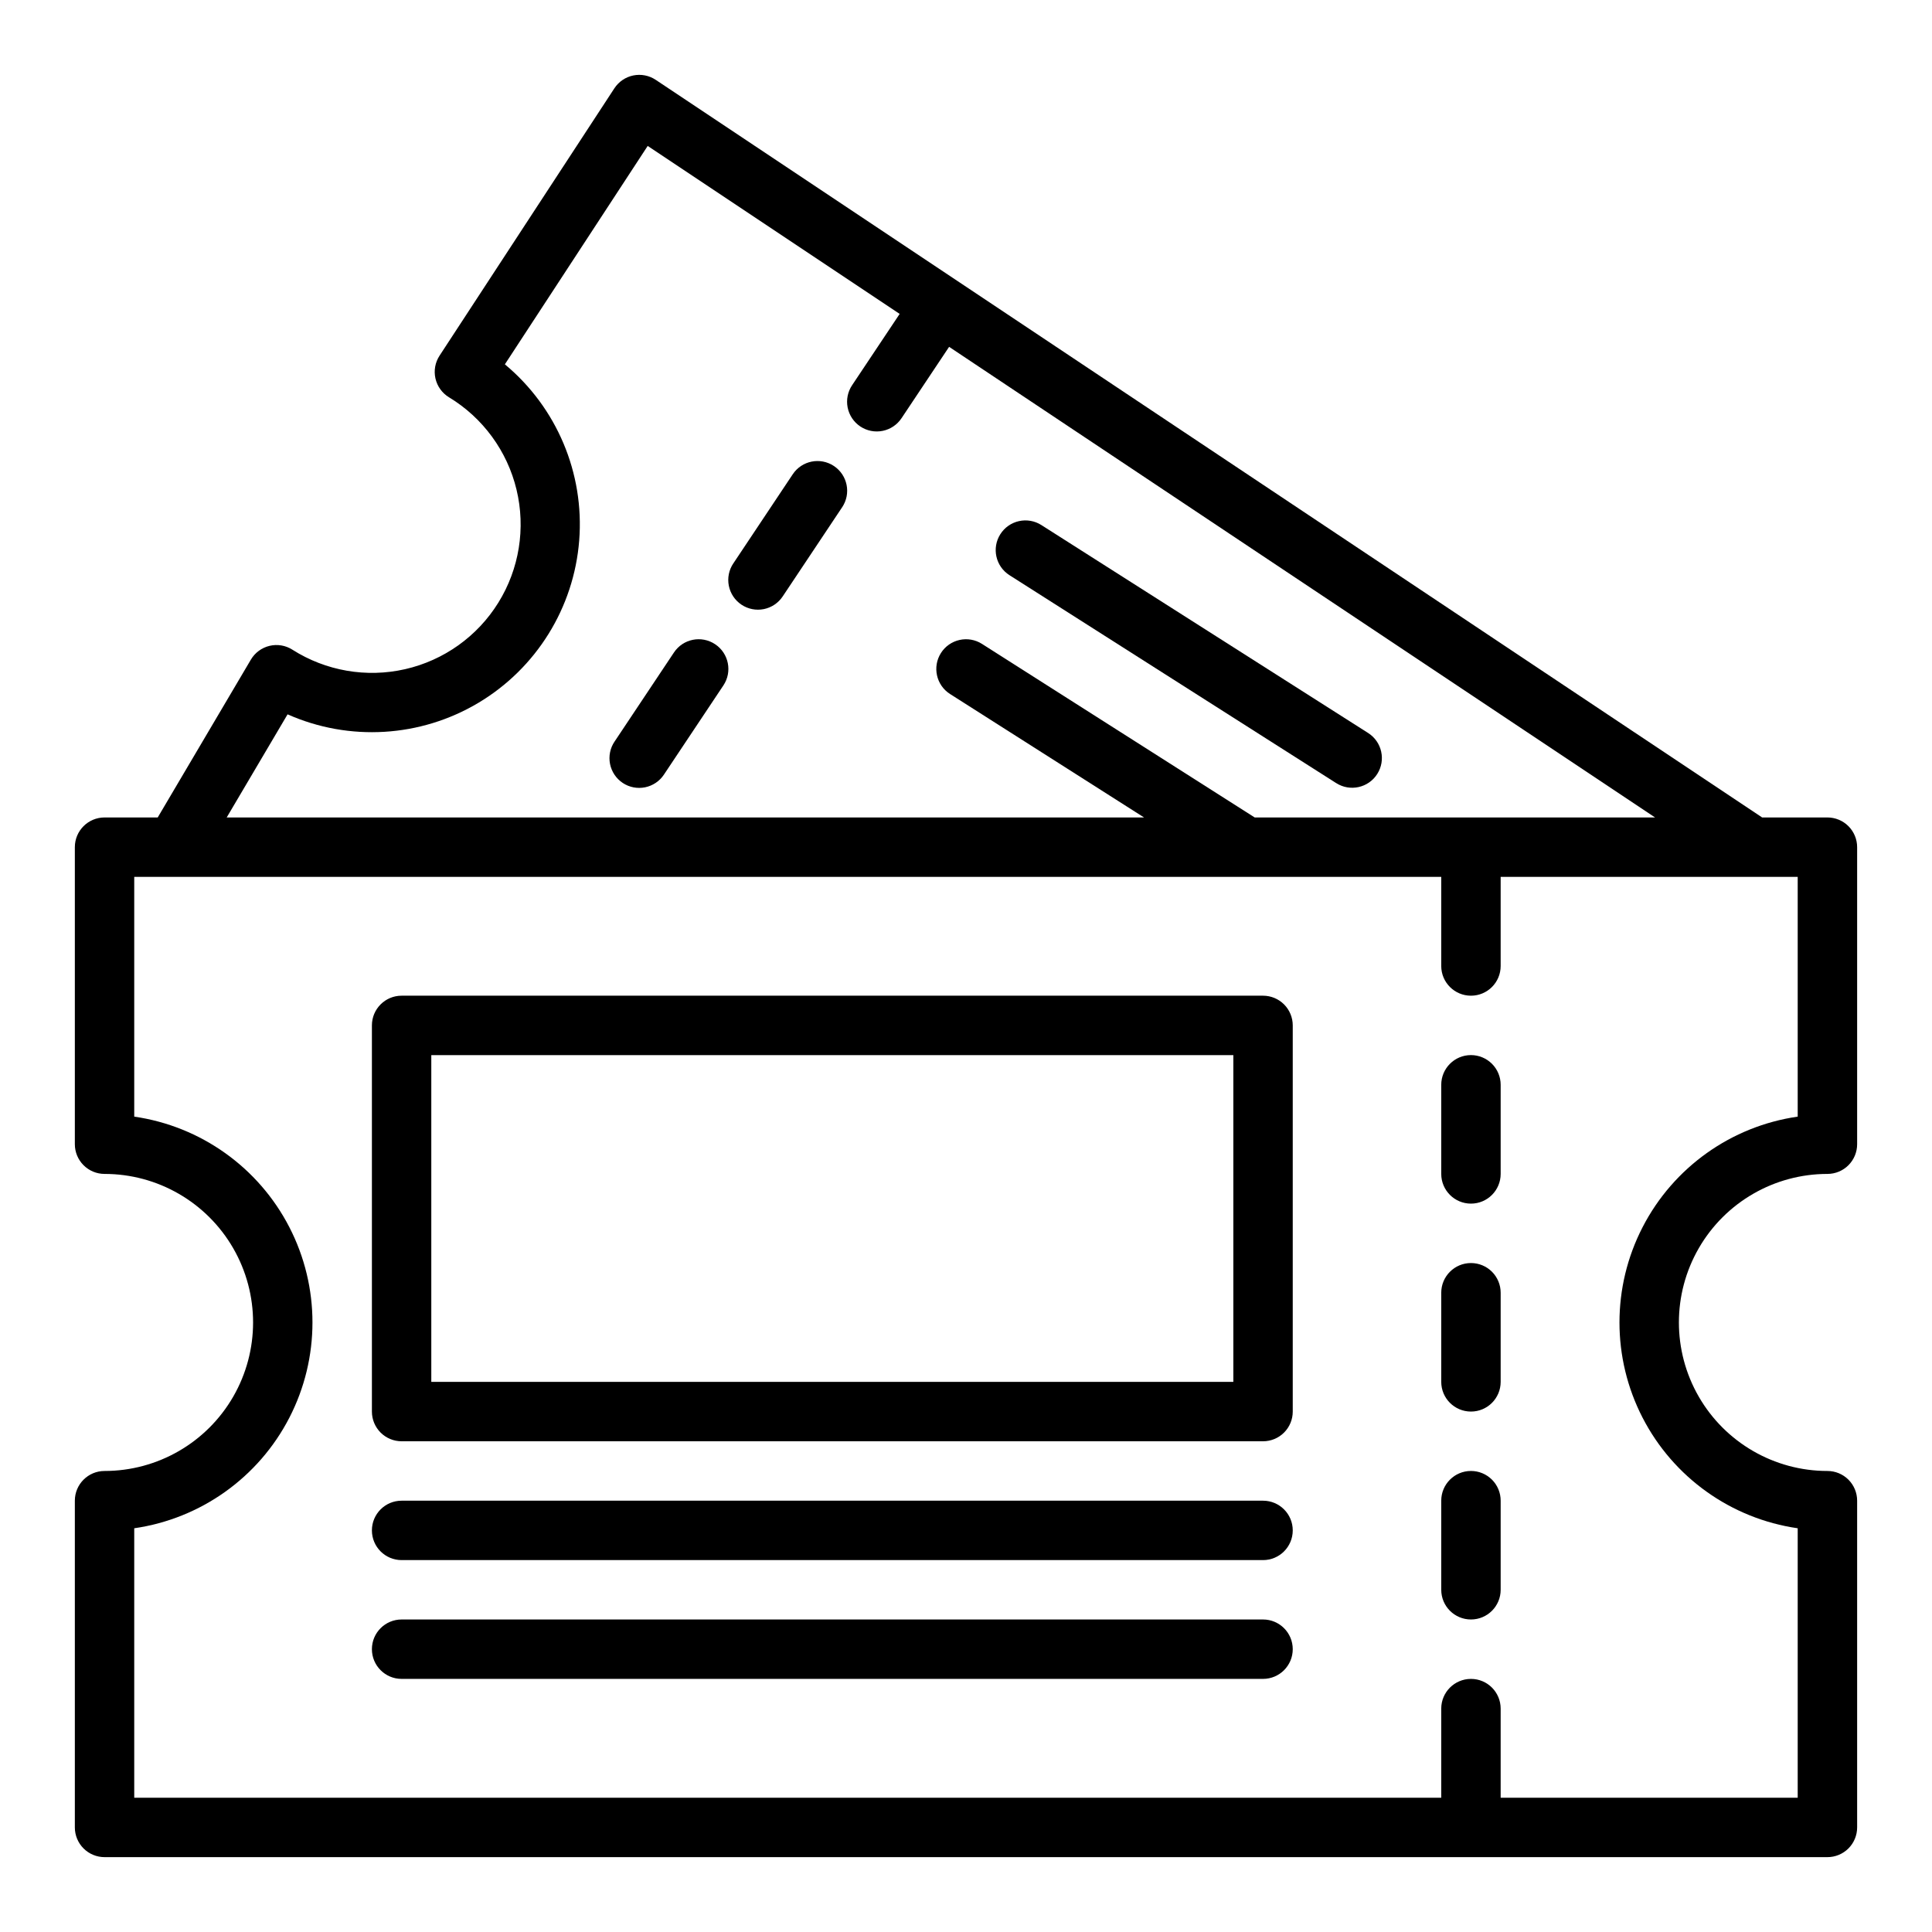
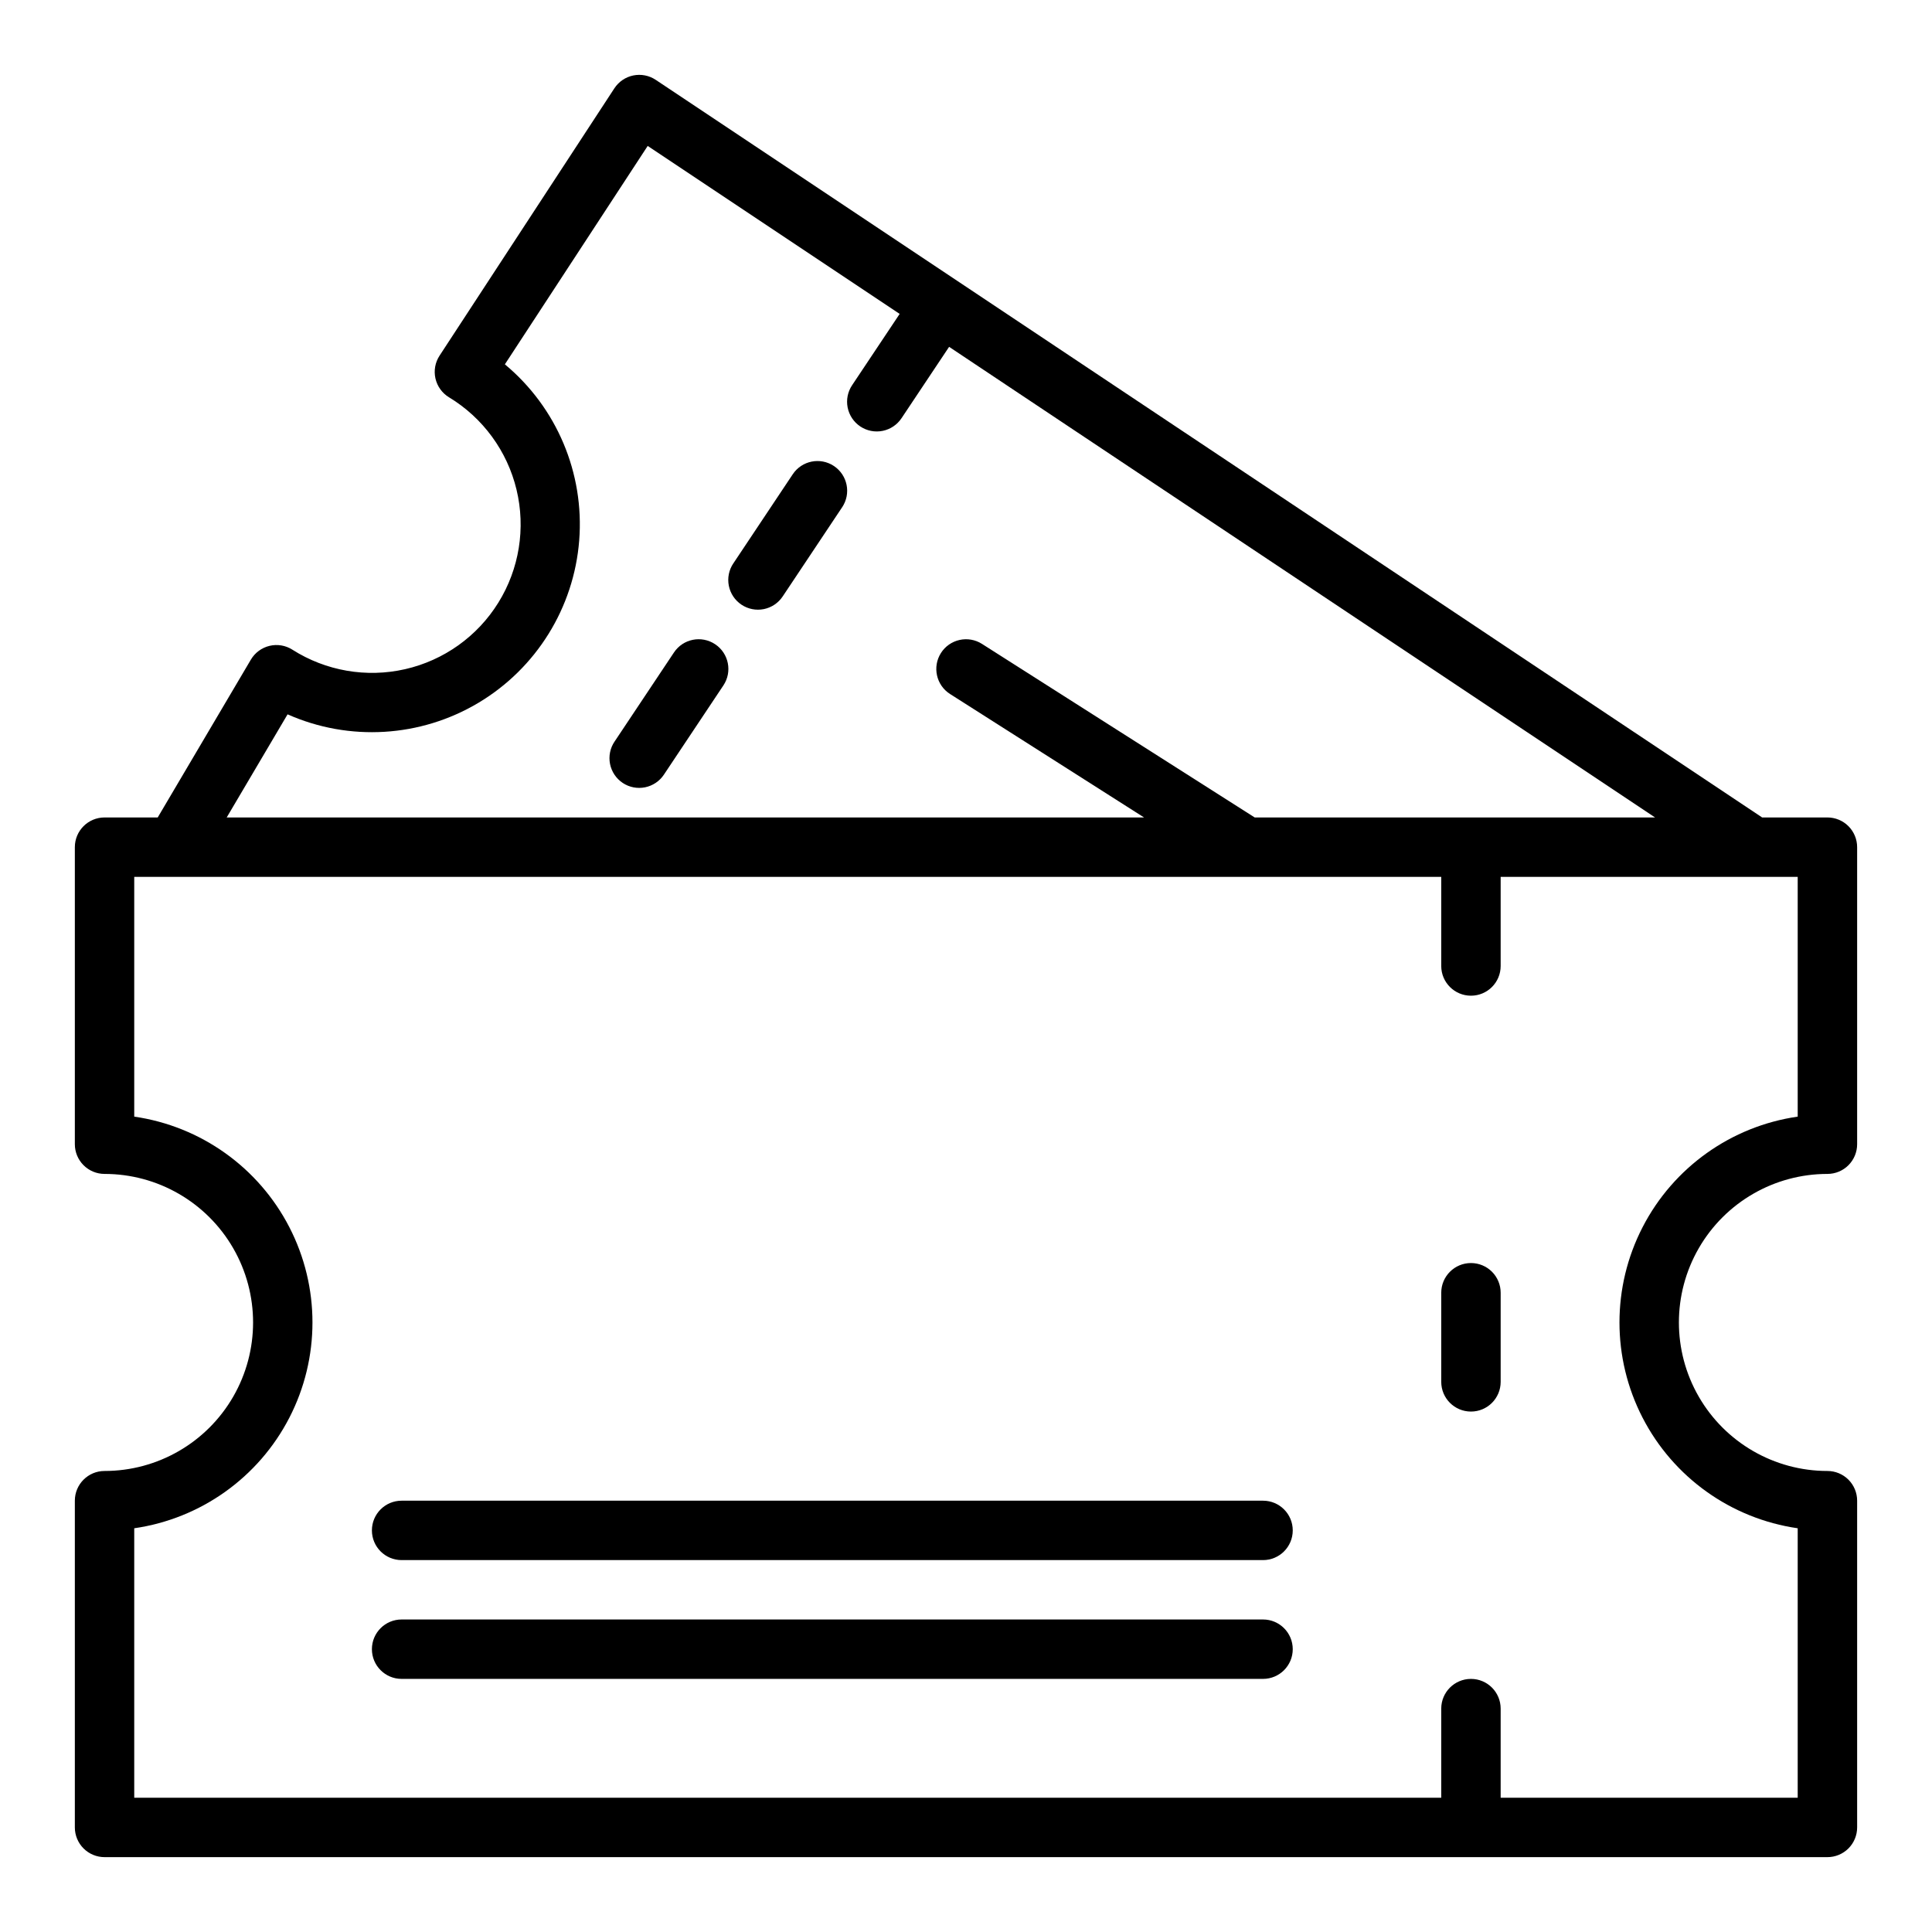
<svg xmlns="http://www.w3.org/2000/svg" fill="#000000" width="800px" height="800px" version="1.1" viewBox="144 144 512 512">
  <g>
    <path d="m628.29 360.64h-17.297l-293.22-195.48c-1.746-1.164-3.887-1.582-5.945-1.164-2.059 0.422-3.859 1.648-5.012 3.406l-46.328 70.848c-1.168 1.785-1.559 3.965-1.09 6.047 0.473 2.078 1.766 3.879 3.586 4.984 9 5.445 15.445 14.262 17.902 24.488 2.457 10.223 0.723 21.008-4.824 29.945-5.543 8.938-14.434 15.281-24.688 17.621-10.254 2.34-21.016 0.48-29.891-5.164-1.801-1.148-3.988-1.512-6.062-1.012s-3.859 1.82-4.941 3.656l-24.684 41.82h-14.086c-4.348 0-7.875 3.527-7.875 7.875v78.719c0 2.09 0.832 4.09 2.309 5.566 1.477 1.477 3.477 2.305 5.566 2.305 14.062 0 27.055 7.504 34.086 19.68 7.031 12.18 7.031 27.184 0 39.363-7.031 12.176-20.023 19.68-34.086 19.68-4.348 0-7.875 3.523-7.875 7.871v86.594c0 2.086 0.832 4.09 2.309 5.566 1.477 1.473 3.477 2.305 5.566 2.305h456.58c2.086 0 4.09-0.832 5.566-2.305 1.473-1.477 2.305-3.481 2.305-5.566v-86.594c0-2.09-0.832-4.09-2.305-5.566-1.477-1.477-3.481-2.305-5.566-2.305-14.062 0-27.059-7.504-34.09-19.68-7.031-12.18-7.031-27.184 0-39.363 7.031-12.176 20.027-19.68 34.09-19.68 2.086 0 4.09-0.828 5.566-2.305 1.473-1.477 2.305-3.477 2.305-5.566v-78.719c0-2.09-0.832-4.09-2.305-5.566-1.477-1.477-3.481-2.309-5.566-2.309zm-408.08-27.332c16.352 7.25 35.203 6.113 50.566-3.047 15.359-9.164 25.32-25.207 26.719-43.039 1.395-17.832-5.949-35.23-19.699-46.668l37.852-57.883 66.773 44.516-12.59 18.879c-1.172 1.738-1.602 3.871-1.195 5.926 0.406 2.055 1.613 3.863 3.356 5.027 1.742 1.16 3.879 1.582 5.93 1.164 2.055-0.414 3.856-1.633 5.012-3.383l12.59-18.883 187.09 124.72h-106.1l-72.281-46c-1.762-1.121-3.898-1.496-5.934-1.043-2.039 0.453-3.816 1.695-4.934 3.457-2.336 3.668-1.254 8.535 2.414 10.871l51.41 32.715h-243.11zm400.2 106.61c-17.633 2.547-32.949 13.465-41.109 29.301-8.164 15.84-8.164 34.648 0 50.488 8.16 15.836 23.477 26.754 41.109 29.301v71.406h-78.719v-23.613c0-4.348-3.523-7.875-7.871-7.875-4.348 0-7.875 3.527-7.875 7.875v23.617l-346.37-0.004v-71.406c17.633-2.547 32.949-13.465 41.109-29.301 8.164-15.84 8.164-34.648 0-50.488-8.16-15.836-23.477-26.754-41.109-29.301v-63.535h346.37v23.617c0 4.348 3.527 7.871 7.875 7.871 4.348 0 7.871-3.523 7.871-7.871v-23.617h78.719z" />
-     <path d="m533.82 423.61c-4.348 0-7.875 3.527-7.875 7.875v23.617-0.004c0 4.348 3.527 7.875 7.875 7.875 4.348 0 7.871-3.527 7.871-7.875v-23.613c0-2.09-0.828-4.09-2.305-5.566s-3.481-2.309-5.566-2.309z" />
    <path d="m533.82 478.72c-4.348 0-7.875 3.523-7.875 7.871v23.617c0 4.348 3.527 7.871 7.875 7.871 4.348 0 7.871-3.523 7.871-7.871v-23.617c0-2.086-0.828-4.09-2.305-5.566-1.477-1.477-3.481-2.305-5.566-2.305z" />
-     <path d="m533.82 533.82c-4.348 0-7.875 3.523-7.875 7.871v23.617c0 4.348 3.527 7.871 7.875 7.871 4.348 0 7.871-3.523 7.871-7.871v-23.617c0-2.09-0.828-4.09-2.305-5.566-1.477-1.477-3.481-2.305-5.566-2.305z" />
-     <path d="m478.72 407.87h-228.29c-4.348 0-7.871 3.523-7.871 7.871v102.34c0 2.09 0.828 4.09 2.305 5.566 1.477 1.477 3.481 2.305 5.566 2.305h228.29c2.086 0 4.09-0.828 5.566-2.305 1.477-1.477 2.305-3.477 2.305-5.566v-102.34c0-2.086-0.828-4.09-2.305-5.566-1.477-1.477-3.481-2.305-5.566-2.305zm-7.871 102.34h-212.55v-86.594h212.55z" />
    <path d="m478.72 541.7h-228.29c-4.348 0-7.871 3.523-7.871 7.871s3.523 7.871 7.871 7.871h228.29c4.348 0 7.871-3.523 7.871-7.871s-3.523-7.871-7.871-7.871z" />
    <path d="m478.72 573.18h-228.29c-4.348 0-7.871 3.523-7.871 7.871 0 4.348 3.523 7.871 7.871 7.871h228.29c4.348 0 7.871-3.523 7.871-7.871 0-4.348-3.523-7.871-7.871-7.871z" />
    <path d="m365 267.5c-3.617-2.41-8.504-1.434-10.914 2.184l-15.742 23.617h-0.004c-1.172 1.734-1.602 3.867-1.195 5.922s1.613 3.867 3.356 5.027c1.742 1.164 3.879 1.582 5.93 1.168 2.055-0.418 3.856-1.637 5.012-3.387l15.742-23.617v0.004c2.414-3.617 1.434-8.504-2.184-10.918z" />
    <path d="m333.52 314.73c-3.617-2.414-8.504-1.438-10.914 2.18l-15.742 23.617h-0.004c-1.172 1.738-1.602 3.867-1.195 5.926 0.406 2.055 1.613 3.863 3.356 5.027 1.742 1.16 3.879 1.582 5.93 1.164 2.055-0.418 3.859-1.633 5.012-3.383l15.742-23.617c2.414-3.617 1.434-8.504-2.184-10.914z" />
-     <path d="m411.52 296.43 86.594 55.105v-0.004c3.668 2.336 8.535 1.254 10.867-2.414 2.336-3.668 1.254-8.535-2.414-10.867l-86.594-55.105c-1.762-1.121-3.894-1.496-5.934-1.043-2.039 0.453-3.812 1.695-4.934 3.457-2.336 3.668-1.254 8.535 2.414 10.871z" />
  </g>
</svg>